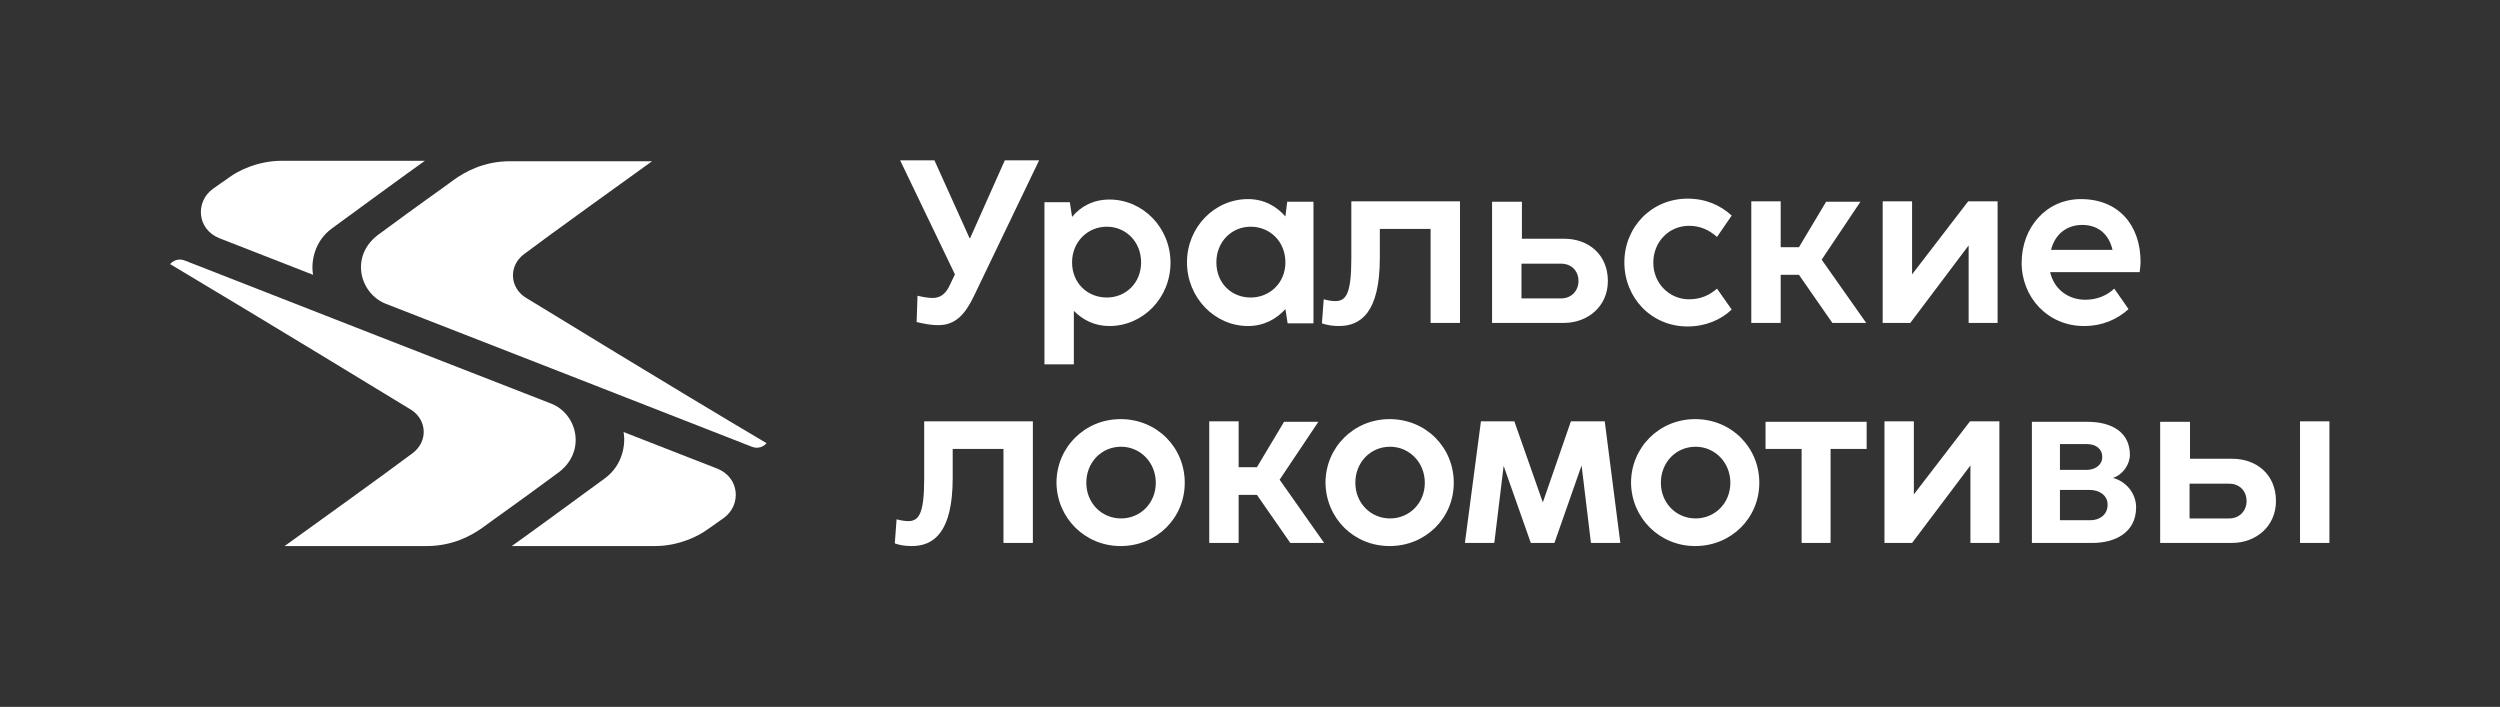
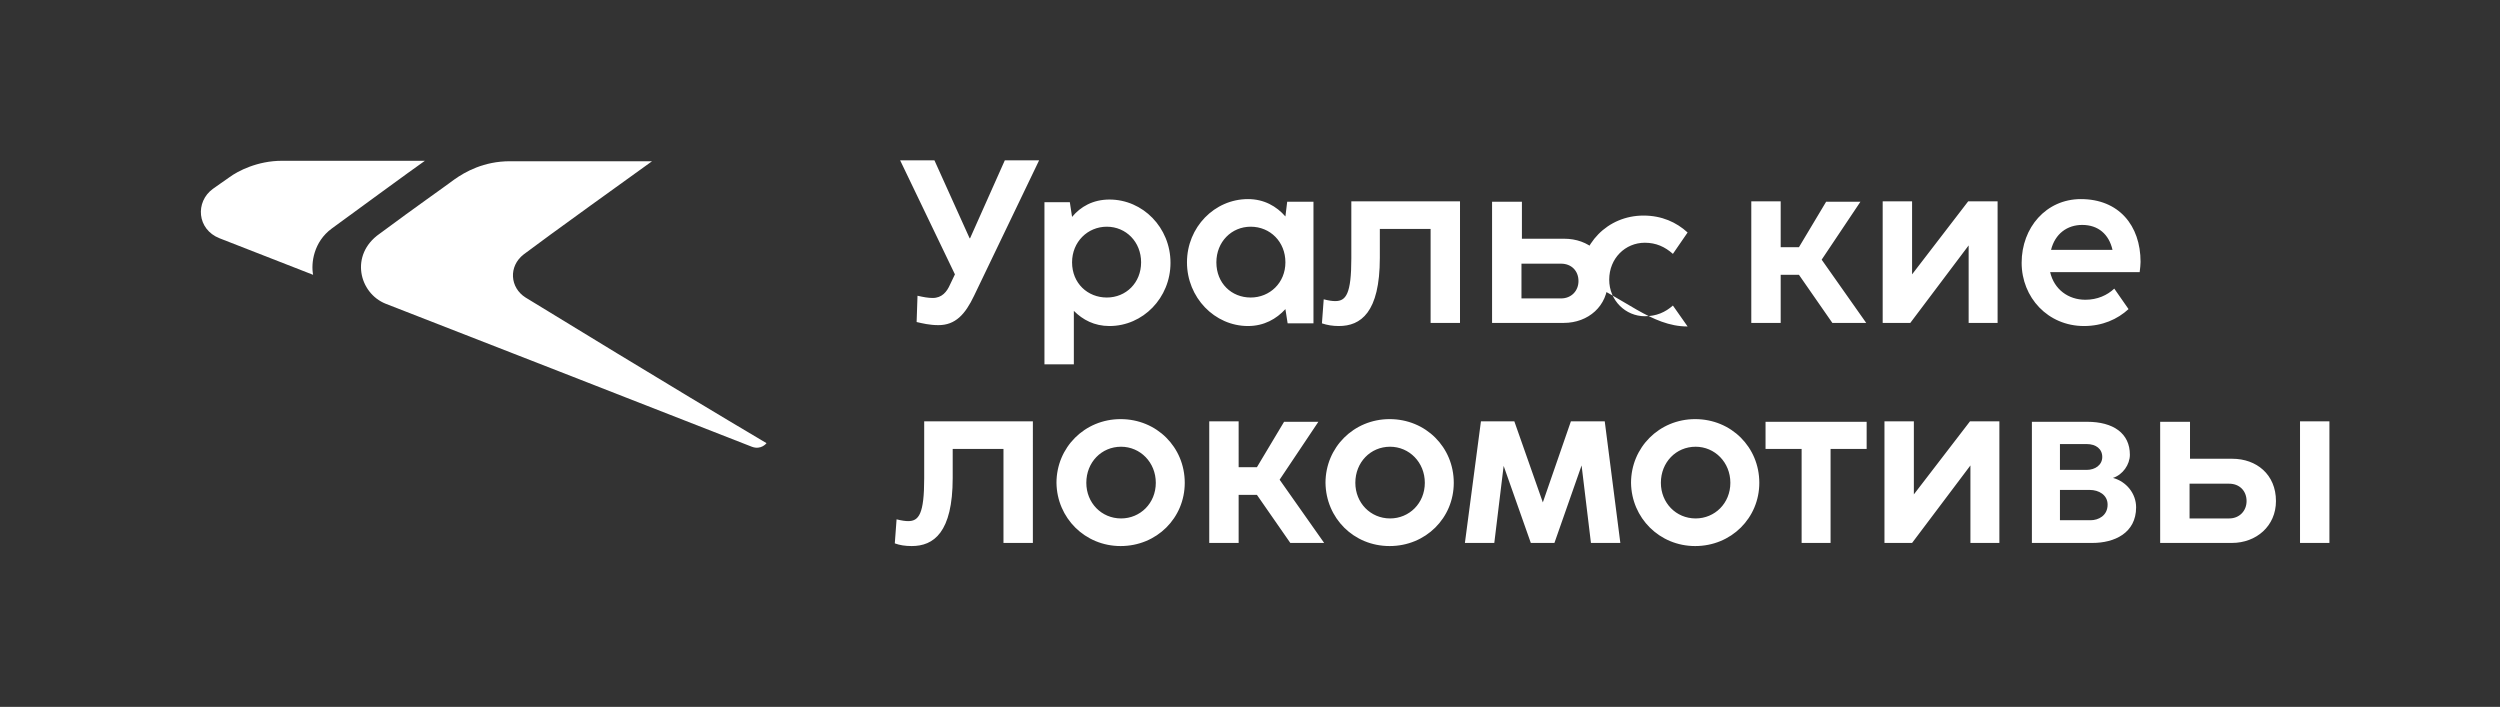
<svg xmlns="http://www.w3.org/2000/svg" xmlns:xlink="http://www.w3.org/1999/xlink" version="1.1" id="Layer_1" x="0px" y="0px" viewBox="0 0 561.3 158.7" style="enable-background:new 0 0 561.3 158.7;" xml:space="preserve">
  <rect x="0" y="0" width="561.3" height="158.7" fill="#333333" stroke="none" />
  <style type="text/css">
	.st0{clip-path:url(#SVGID_2_);}
	.st1{clip-path:url(#SVGID_4_);fill:#454347;}
	.st2{clip-path:url(#SVGID_4_);fill:#DC0532;}
	.st3{clip-path:url(#SVGID_6_);fill:#DC0532;}
	.st4{clip-path:url(#SVGID_6_);}
	.st5{clip-path:url(#SVGID_8_);fill:#FFFFFF;}
	.st6{clip-path:url(#SVGID_10_);fill:#DC0532;}
	.st7{clip-path:url(#SVGID_10_);fill:#454347;}
	.st8{clip-path:url(#SVGID_10_);}
	.st9{clip-path:url(#SVGID_12_);fill:#FFFFFF;}
	.st10{clip-path:url(#SVGID_12_);fill:#DC0532;}
	.st11{clip-path:url(#SVGID_14_);fill:#DC0532;}
	.st12{clip-path:url(#SVGID_14_);fill:#454347;}
	.st13{clip-path:url(#SVGID_14_);}
	.st14{clip-path:url(#SVGID_16_);fill:#FFFFFF;}
	.st15{clip-path:url(#SVGID_18_);}
	.st16{clip-path:url(#SVGID_20_);fill:#454347;}
	.st17{clip-path:url(#SVGID_22_);}
	.st18{clip-path:url(#SVGID_24_);fill:#DC0532;}
	.st19{clip-path:url(#SVGID_26_);}
	.st20{clip-path:url(#SVGID_28_);fill:#FFFFFF;}
	.st21{clip-path:url(#SVGID_30_);}
	.st22{clip-path:url(#SVGID_32_);fill:#DC0532;}
	.st23{clip-path:url(#SVGID_32_);fill:#454347;}
	.st24{clip-path:url(#SVGID_34_);fill:#DC0532;}
	.st25{clip-path:url(#SVGID_34_);}
	.st26{clip-path:url(#SVGID_36_);fill:#FFFFFF;}
	.st27{clip-path:url(#SVGID_38_);fill:#454347;}
	.st28{clip-path:url(#SVGID_38_);}
	.st29{clip-path:url(#SVGID_40_);fill:#DC0532;}
	.st30{clip-path:url(#SVGID_40_);fill:#FFFFFF;}
	.st31{clip-path:url(#SVGID_42_);fill:#454347;}
	.st32{clip-path:url(#SVGID_42_);}
	.st33{clip-path:url(#SVGID_44_);fill:#FFFFFF;}
	.st34{clip-path:url(#SVGID_46_);}
	.st35{clip-path:url(#SVGID_48_);fill:#454347;}
	.st36{clip-path:url(#SVGID_50_);}
	.st37{clip-path:url(#SVGID_52_);fill:#DC0532;}
	.st38{clip-path:url(#SVGID_54_);}
	.st39{clip-path:url(#SVGID_56_);fill:#FFFFFF;}
	.st40{clip-path:url(#SVGID_58_);}
	.st41{clip-path:url(#SVGID_60_);fill:#454347;}
	.st42{clip-path:url(#SVGID_60_);fill:#DC0532;}
	.st43{clip-path:url(#SVGID_62_);fill:#DC0532;}
	.st44{clip-path:url(#SVGID_62_);}
	.st45{clip-path:url(#SVGID_64_);fill:#FFFFFF;}
	.st46{clip-path:url(#SVGID_66_);fill:#454347;}
	.st47{clip-path:url(#SVGID_66_);}
	.st48{clip-path:url(#SVGID_68_);fill:#FFFFFF;}
	.st49{clip-path:url(#SVGID_68_);fill:#DC0532;}
	.st50{clip-path:url(#SVGID_70_);fill:#454347;}
	.st51{clip-path:url(#SVGID_70_);}
	.st52{clip-path:url(#SVGID_72_);fill:#FFFFFF;}
	.st53{clip-path:url(#SVGID_74_);}
	.st54{clip-path:url(#SVGID_76_);fill:#454347;}
	.st55{clip-path:url(#SVGID_78_);}
	.st56{clip-path:url(#SVGID_80_);fill:#DC0532;}
	.st57{clip-path:url(#SVGID_82_);}
	.st58{clip-path:url(#SVGID_84_);fill:#FFFFFF;}
</style>
  <g>
    <g>
      <defs>
        <rect id="SVGID_25_" width="561.3" height="158.7" />
      </defs>
      <clipPath id="SVGID_2_">
        <use xlink:href="#SVGID_25_" style="overflow:visible;" />
      </clipPath>
      <g class="st0">
        <defs>
          <rect id="SVGID_27_" width="561.3" height="158.7" />
        </defs>
        <clipPath id="SVGID_4_">
          <use xlink:href="#SVGID_27_" style="overflow:visible;" />
        </clipPath>
        <path style="clip-path:url(#SVGID_4_);fill:#FFFFFF;" d="M516.4,121.9h6.6V94.6h-6.6V121.9z M491.6,116.3v-7.7h8.9     c2.3,0,3.9,1.6,3.9,3.9c0,2.2-1.6,3.9-3.9,3.9H491.6z M485,121.9h16.1c5.5,0,9.9-3.8,9.9-9.4c0-6-4.4-9.5-9.8-9.5h-9.5v-8.3H485     V121.9z M462.5,105.6v-5.9h6c2.1,0,3.5,1.1,3.5,2.9c0,1.8-1.6,2.9-3.5,2.9H462.5z M462.5,116.8V110h6.7c2,0,4,1.1,4,3.3     c0,2.5-2.1,3.5-3.8,3.5H462.5z M456.1,121.9h13.7c4.9,0,9.8-2.2,9.8-8c0-3.1-2.2-5.8-5.2-6.6c2.2-0.7,3.8-3,3.8-5.2     c0-4.8-3.7-7.4-9.6-7.4h-12.4V121.9z M448.9,121.9V94.6h-6.6L429.7,111V94.6h-6.6v27.3h6.2l13.1-17.4v17.4H448.9z M404.4,121.9     h6.6v-21.1h8.1v-6.1h-22.7v6.1h8.1V121.9z M372.9,108.4c0-4.6,3.4-8.1,7.8-8.1c4.3,0,7.8,3.5,7.8,8.1c0,4.6-3.5,8-7.8,8     C376.3,116.4,372.9,112.9,372.9,108.4 M380.6,122.6c8.1,0,14.4-6.3,14.4-14.2c0-8-6.3-14.3-14.4-14.3c-8.1,0-14.4,6.4-14.4,14.3     C366.3,116.3,372.6,122.6,380.6,122.6 M328.9,121.9h6.6l2.1-17.3l6.1,17.3h5.3l6.1-17.4l2.1,17.4h6.6l-3.5-27.3h-7.6l-6.3,18.2     L340,94.6h-7.5L328.9,121.9z M304.3,108.4c0-4.6,3.4-8.1,7.8-8.1c4.3,0,7.8,3.5,7.8,8.1c0,4.6-3.5,8-7.8,8     C307.7,116.4,304.3,112.9,304.3,108.4 M312,122.6c8.1,0,14.4-6.3,14.4-14.2c0-8-6.3-14.3-14.4-14.3c-8.1,0-14.4,6.4-14.4,14.3     C297.7,116.3,303.9,122.6,312,122.6 M271.5,121.9h6.6v-10.8h4.1l7.5,10.8h7.6l-10-14.2l8.7-13h-7.7l-6.1,10.2h-4.1V94.6h-6.6     V121.9z M243.9,108.4c0-4.6,3.4-8.1,7.8-8.1c4.3,0,7.8,3.5,7.8,8.1c0,4.6-3.5,8-7.8,8C247.3,116.4,243.9,112.9,243.9,108.4      M251.6,122.6c8.1,0,14.4-6.3,14.4-14.2c0-8-6.3-14.3-14.4-14.3c-8.1,0-14.4,6.4-14.4,14.3C237.3,116.3,243.6,122.6,251.6,122.6      M204.7,122.6c4.9,0,9.2-3,9.2-15.3v-6.5h11.4v21.1h6.6V94.6h-24.4v12.8c0,8-1.2,9.6-3.6,9.6c-0.6,0-1.4-0.1-2.6-0.4l-0.4,5.4     C202,122.4,203.2,122.6,204.7,122.6" />
-         <path style="clip-path:url(#SVGID_4_);fill:#FFFFFF;" d="M460.5,56.1c0.9-3.6,3.6-5.6,7-5.6c3.6,0,6,2.1,6.8,5.6H460.5z      M467.9,73.2c4.1,0,7.5-1.5,10-3.8l-3.2-4.6c-1.6,1.5-3.8,2.5-6.5,2.5c-3.8,0-7-2.3-7.9-6.2h20.1c0.1-0.9,0.2-1.6,0.2-2.3     c0-8.2-4.9-14.1-13.4-14.1c-7.8,0-13.3,6.4-13.3,14.3C453.9,66.8,459.8,73.2,467.9,73.2 M448.5,72.5V45.2h-6.6l-12.6,16.4V45.2     h-6.6v27.3h6.2l13.1-17.4v17.4H448.5z M393.2,72.5h6.6V61.7h4.1l7.5,10.8h7.6l-10-14.2l8.7-13H410l-6.1,10.2h-4.1V45.2h-6.6V72.5     z M378.9,73.3c4,0,7.5-1.5,9.9-3.8l-3.3-4.7c-1.7,1.5-3.7,2.4-6.3,2.4c-4.3,0-8-3.5-8-8.2c0-4.8,3.6-8.3,8-8.3     c2.5,0,4.5,0.9,6.3,2.5l3.3-4.8c-2.5-2.3-5.8-3.8-9.9-3.8c-8.1,0-14.2,6.4-14.2,14.3C364.7,66.8,370.7,73.3,378.9,73.3      M341.6,66.9v-7.7h8.9c2.3,0,3.9,1.6,3.9,3.9c0,2.2-1.6,3.9-3.9,3.9H341.6z M335,72.5h16.1c5.5,0,9.9-3.8,9.9-9.4     c0-6-4.4-9.5-9.8-9.5h-9.5v-8.3H335V72.5z M300.6,73.2c4.9,0,9.2-3,9.2-15.3v-6.5h11.4v21.1h6.6V45.2h-24.4v12.8     c0,8-1.2,9.6-3.6,9.6c-0.7,0-1.4-0.1-2.6-0.4l-0.4,5.4C298,73,299.2,73.2,300.6,73.2 M273.1,58.9c0-4.6,3.4-8,7.7-8     c4.4,0,7.8,3.4,7.8,8c0,4.6-3.5,7.9-7.8,7.9S273.1,63.6,273.1,58.9 M280.2,73.2c3.6,0,6.4-1.6,8.4-3.8l0.5,3.2h5.8V45.3H289     l-0.4,3.3c-2-2.3-4.8-3.9-8.4-3.9c-7.5,0-13.7,6.3-13.7,14.2C266.5,66.8,272.7,73.2,280.2,73.2 M240.7,58.9c0-4.6,3.5-8,7.8-8     c4.3,0,7.7,3.4,7.7,8c0,4.6-3.4,7.9-7.7,7.9S240.7,63.6,240.7,58.9 M249.1,73.2c7.5,0,13.7-6.3,13.7-14.2     c0-7.9-6.2-14.2-13.7-14.2c-3.7,0-6.5,1.6-8.4,3.9l-0.5-3.3h-5.7v11.4l0,0v15.8h0v9.2h6.6v-12C243.1,71.8,245.7,73.2,249.1,73.2      M210.7,73c3.8,0,6-2.4,8-6.6L233.3,36h-7.7l-7.8,17.5h-0.1L209.8,36h-7.7l12.3,25.6l-1.1,2.3c-0.7,1.6-1.8,3-3.9,3     c-1,0-2.1-0.2-3.4-0.5l-0.2,5.9C207.1,72.6,208.7,73,210.7,73" />
+         <path style="clip-path:url(#SVGID_4_);fill:#FFFFFF;" d="M460.5,56.1c0.9-3.6,3.6-5.6,7-5.6c3.6,0,6,2.1,6.8,5.6H460.5z      M467.9,73.2c4.1,0,7.5-1.5,10-3.8l-3.2-4.6c-1.6,1.5-3.8,2.5-6.5,2.5c-3.8,0-7-2.3-7.9-6.2h20.1c0.1-0.9,0.2-1.6,0.2-2.3     c0-8.2-4.9-14.1-13.4-14.1c-7.8,0-13.3,6.4-13.3,14.3C453.9,66.8,459.8,73.2,467.9,73.2 M448.5,72.5V45.2h-6.6l-12.6,16.4V45.2     h-6.6v27.3h6.2l13.1-17.4v17.4H448.5z M393.2,72.5h6.6V61.7h4.1l7.5,10.8h7.6l-10-14.2l8.7-13H410l-6.1,10.2h-4.1V45.2h-6.6V72.5     z M378.9,73.3l-3.3-4.7c-1.7,1.5-3.7,2.4-6.3,2.4c-4.3,0-8-3.5-8-8.2c0-4.8,3.6-8.3,8-8.3     c2.5,0,4.5,0.9,6.3,2.5l3.3-4.8c-2.5-2.3-5.8-3.8-9.9-3.8c-8.1,0-14.2,6.4-14.2,14.3C364.7,66.8,370.7,73.3,378.9,73.3      M341.6,66.9v-7.7h8.9c2.3,0,3.9,1.6,3.9,3.9c0,2.2-1.6,3.9-3.9,3.9H341.6z M335,72.5h16.1c5.5,0,9.9-3.8,9.9-9.4     c0-6-4.4-9.5-9.8-9.5h-9.5v-8.3H335V72.5z M300.6,73.2c4.9,0,9.2-3,9.2-15.3v-6.5h11.4v21.1h6.6V45.2h-24.4v12.8     c0,8-1.2,9.6-3.6,9.6c-0.7,0-1.4-0.1-2.6-0.4l-0.4,5.4C298,73,299.2,73.2,300.6,73.2 M273.1,58.9c0-4.6,3.4-8,7.7-8     c4.4,0,7.8,3.4,7.8,8c0,4.6-3.5,7.9-7.8,7.9S273.1,63.6,273.1,58.9 M280.2,73.2c3.6,0,6.4-1.6,8.4-3.8l0.5,3.2h5.8V45.3H289     l-0.4,3.3c-2-2.3-4.8-3.9-8.4-3.9c-7.5,0-13.7,6.3-13.7,14.2C266.5,66.8,272.7,73.2,280.2,73.2 M240.7,58.9c0-4.6,3.5-8,7.8-8     c4.3,0,7.7,3.4,7.7,8c0,4.6-3.4,7.9-7.7,7.9S240.7,63.6,240.7,58.9 M249.1,73.2c7.5,0,13.7-6.3,13.7-14.2     c0-7.9-6.2-14.2-13.7-14.2c-3.7,0-6.5,1.6-8.4,3.9l-0.5-3.3h-5.7v11.4l0,0v15.8h0v9.2h6.6v-12C243.1,71.8,245.7,73.2,249.1,73.2      M210.7,73c3.8,0,6-2.4,8-6.6L233.3,36h-7.7l-7.8,17.5h-0.1L209.8,36h-7.7l12.3,25.6l-1.1,2.3c-0.7,1.6-1.8,3-3.9,3     c-1,0-2.1-0.2-3.4-0.5l-0.2,5.9C207.1,72.6,208.7,73,210.7,73" />
        <path style="clip-path:url(#SVGID_4_);fill:#FFFFFF;" d="M86.6,68.2c7.7,3,68.5,26.7,82.2,32.1c2.1,0.8,3.3-0.8,3.3-0.8     c-21.8-12.9-49.5-29.9-54.1-32.7c-3.5-2.2-3.9-7-0.4-9.7c4.6-3.5,26-18.9,28.8-20.9h-31.9c-5.9,0-10.1,2.4-12.5,4.1     c-2.4,1.8-8.3,5.9-16.8,12.2C78.5,57.2,80.6,65.8,86.6,68.2" />
        <path style="clip-path:url(#SVGID_4_);fill:#FFFFFF;" d="M74.5,51.3c3.7-2.7,18.3-13.4,20.9-15.2H63.3c-5.5,0-9.9,2.3-11.8,3.7     c-1.4,1-2.6,1.8-3.7,2.6c-4,2.9-3.6,9.1,1.5,11.1c4.3,1.7,19,7.4,21,8.2C69.8,59.1,70.4,54.3,74.5,51.3" />
-         <path style="clip-path:url(#SVGID_4_);fill:#FFFFFF;" d="M123.7,90.6c-7.7-3-68.5-26.7-82.2-32.1c-2.1-0.8-3.3,0.8-3.3,0.8     C60,72.3,87.7,89.2,92.3,92c3.5,2.2,3.9,7,0.4,9.7c-4.6,3.5-26,18.9-28.8,20.9h31.9c5.9,0,10.1-2.4,12.5-4.1     c2.4-1.8,8.3-5.9,16.8-12.2C131.8,101.6,129.7,92.9,123.7,90.6" />
-         <path style="clip-path:url(#SVGID_4_);fill:#FFFFFF;" d="M135.8,107.4c-3.7,2.7-18.3,13.4-20.9,15.2H147c5.5,0,9.9-2.3,11.8-3.7     c1.4-1,2.6-1.8,3.7-2.6c4-2.9,3.6-9.1-1.5-11.1c-4.3-1.7-19-7.4-21-8.2C140.5,99.6,139.9,104.4,135.8,107.4" />
      </g>
    </g>
  </g>
</svg>